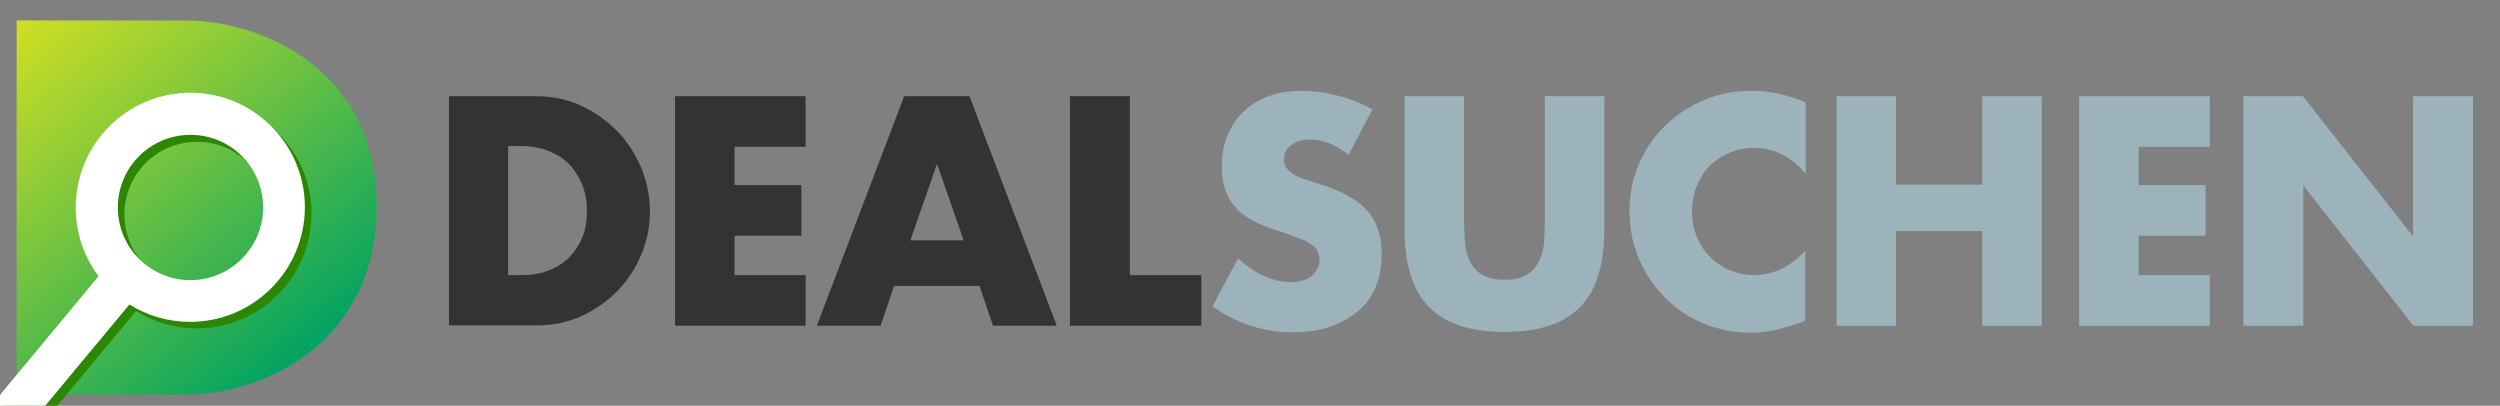
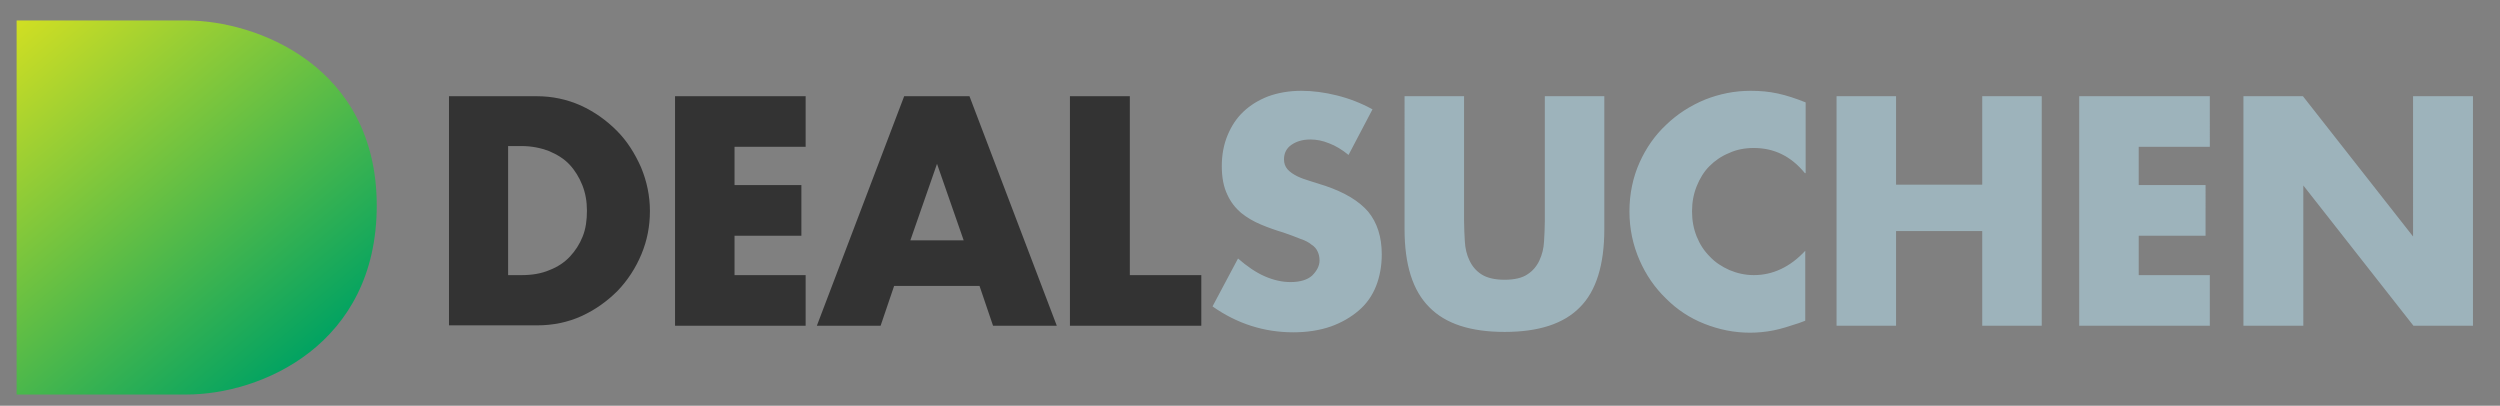
<svg xmlns="http://www.w3.org/2000/svg" width="647" height="105" viewBox="0 0 647 105" fill="none">
  <rect x="0" y="0" width="647" height="105" fill="#808080" stroke="none" />
  <g clip-path="url(#clip0)">
    <path d="M48.3 102.1h-44V5.3h44c18.1 0 49.2 11.8 49.2 47.9 0 36.1-30 48.9-49.2 48.9z" fill="url(#paint0_linear)" />
-     <path d="M51 25.8c-16.4 0-29.7 13.3-29.7 29.7 0 6.7 2.2 12.8 5.9 17.8l-27 32.4 8.3 6.9 26.7-32.1c4.6 2.9 10 4.5 15.7 4.5 16.4 0 29.7-13.3 29.7-29.7.1-16.2-13.2-29.5-29.6-29.5zm0 48.5c-10.4 0-18.8-8.4-18.8-18.8S40.6 36.7 51 36.7s18.8 8.4 18.8 18.8c0 10.3-8.4 18.8-18.8 18.8z" fill="#2B8700" />
-     <path d="M49.3 24c-16.4 0-29.7 13.3-29.7 29.7 0 6.7 2.2 12.8 5.9 17.8l-27 32.5 8.3 6.9 26.7-32.1c4.6 2.9 10 4.5 15.7 4.5 16.4 0 29.7-13.3 29.7-29.7C78.9 37.3 65.6 24 49.3 24zm0 48.5c-10.4 0-18.8-8.4-18.8-18.8s8.4-18.8 18.8-18.8 18.8 8.4 18.8 18.8-8.5 18.8-18.8 18.8z" fill="#fff" />
    <path d="M116.1 24.9h22.8c4 0 7.8.8 11.4 2.4 3.5 1.6 6.6 3.8 9.3 6.5 2.7 2.7 4.7 5.9 6.3 9.5 1.5 3.6 2.3 7.4 2.3 11.3 0 3.9-.7 7.6-2.2 11.2-1.5 3.6-3.6 6.8-6.2 9.5-2.7 2.7-5.8 4.9-9.3 6.5-3.5 1.6-7.4 2.4-11.5 2.4h-22.8V24.9h-.1zm15.4 46.3h3.5c2.7 0 5.1-.4 7.2-1.3 2.1-.8 3.9-2 5.3-3.5s2.5-3.2 3.3-5.2c.8-2 1.1-4.2 1.1-6.7 0-2.4-.4-4.6-1.2-6.6-.8-2-1.9-3.8-3.3-5.3s-3.2-2.6-5.3-3.5c-2.1-.8-4.5-1.3-7.1-1.3h-3.5v33.4zM208.5 38h-18.4v9.9h17.3V61h-17.3v10.2h18.4v13.1h-33.8V24.9h33.8V38zM253.5 74h-22.1l-3.5 10.3h-16.5L234 24.9h16.9l22.6 59.4H257L253.5 74zm-4.1-11.8l-6.9-19.8-6.9 19.8h13.8zM292.4 24.9v46.3h18.5v13.1h-34V24.9h15.5z" fill="#333" />
    <path d="M349 40.1c-1.7-1.4-3.4-2.4-5-3-1.7-.7-3.3-1-4.9-1-2 0-3.6.5-4.9 1.4-1.3.9-1.9 2.2-1.9 3.7 0 1.1.3 1.9.9 2.6.6.7 1.5 1.3 2.5 1.8s2.2.9 3.5 1.3c1.3.4 2.6.8 3.8 1.2 5 1.7 8.7 3.9 11.1 6.7 2.3 2.8 3.5 6.5 3.5 11 0 3-.5 5.8-1.5 8.3-1 2.5-2.5 4.6-4.5 6.3-2 1.7-4.4 3.1-7.2 4.1-2.9 1-6.1 1.5-9.7 1.5-7.5 0-14.5-2.2-20.9-6.7l6.6-12.4c2.3 2 4.6 3.6 6.9 4.6 2.3 1 4.5 1.5 6.7 1.5 2.5 0 4.4-.6 5.6-1.7 1.2-1.2 1.9-2.5 1.9-3.9 0-.9-.2-1.7-.5-2.3-.3-.7-.8-1.3-1.6-1.8-.7-.6-1.7-1.1-2.9-1.5-1.2-.5-2.6-1-4.3-1.6-2-.6-4-1.3-5.9-2.1-1.9-.8-3.6-1.8-5.1-3-1.5-1.3-2.7-2.8-3.6-4.8-.9-1.9-1.4-4.3-1.4-7.3 0-2.9.5-5.6 1.5-8 1-2.4 2.3-4.4 4.1-6.1 1.8-1.7 3.9-3 6.5-4 2.5-.9 5.4-1.4 8.5-1.4 2.9 0 6 .4 9.2 1.2 3.2.8 6.3 2 9.2 3.6L349 40.1zM378.9 24.9v32.3c0 1.7.1 3.5.2 5.3.1 1.8.5 3.5 1.2 4.9.7 1.5 1.7 2.7 3.1 3.6 1.4.9 3.4 1.4 6 1.4s4.6-.5 5.9-1.4c1.4-.9 2.4-2.1 3.1-3.6.7-1.5 1.1-3.1 1.2-4.9.1-1.8.2-3.6.2-5.3V24.9h15.4v34.4c0 9.2-2.1 16-6.3 20.2-4.2 4.3-10.7 6.4-19.5 6.4s-15.3-2.1-19.5-6.4c-4.3-4.3-6.4-11-6.4-20.2V24.9h15.4zM467.1 44.8c-3.6-4.4-8-6.5-13.2-6.5-2.3 0-4.5.4-6.4 1.3-2 .8-3.7 2-5.1 3.4-1.4 1.4-2.5 3.2-3.3 5.2-.8 2-1.2 4.1-1.2 6.5 0 2.4.4 4.5 1.2 6.5.8 2 1.9 3.7 3.4 5.2 1.4 1.5 3.1 2.6 5.1 3.5 1.9.8 4 1.3 6.3 1.3 4.9 0 9.4-2.1 13.3-6.3V83l-1.6.6c-2.4.8-4.6 1.5-6.6 1.9-2 .4-4.1.6-6.1.6-4.1 0-8-.8-11.8-2.3-3.8-1.5-7.1-3.7-9.9-6.5-2.9-2.8-5.2-6.1-6.9-10-1.7-3.9-2.6-8.1-2.6-12.6s.9-8.8 2.6-12.6c1.7-3.8 4-7.1 6.9-9.8 2.9-2.8 6.2-4.9 10-6.5 3.8-1.5 7.7-2.3 11.9-2.3 2.4 0 4.7.2 7 .7 2.3.5 4.7 1.3 7.2 2.3v18.3h-.2zM490.7 47.8H513V24.9h15.4v59.4H513V59.8h-22.3v24.5h-15.4V24.9h15.4v22.9zM571.9 38h-18.4v9.9h17.3V61h-17.3v10.2h18.4v13.1h-33.8V24.9h33.8V38zM580.6 84.3V24.9H596l28.5 36.3V24.9H640v59.4h-15.4L596.1 48v36.3h-15.5z" fill="#9DB3BB" />
  </g>
  <defs>
    <linearGradient id="paint0_linear" x1="-12" y1="-14" x2="77.818" y2="94.142" gradientUnits="userSpaceOnUse">
      <stop offset="0" stop-color="#FFEC15" />
      <stop offset="1" stop-color="#00A262" />
    </linearGradient>
    <clipPath id="clip0">
      <path fill="#fff" d="M0 0h647v105H0z" />
    </clipPath>
  </defs>
</svg>